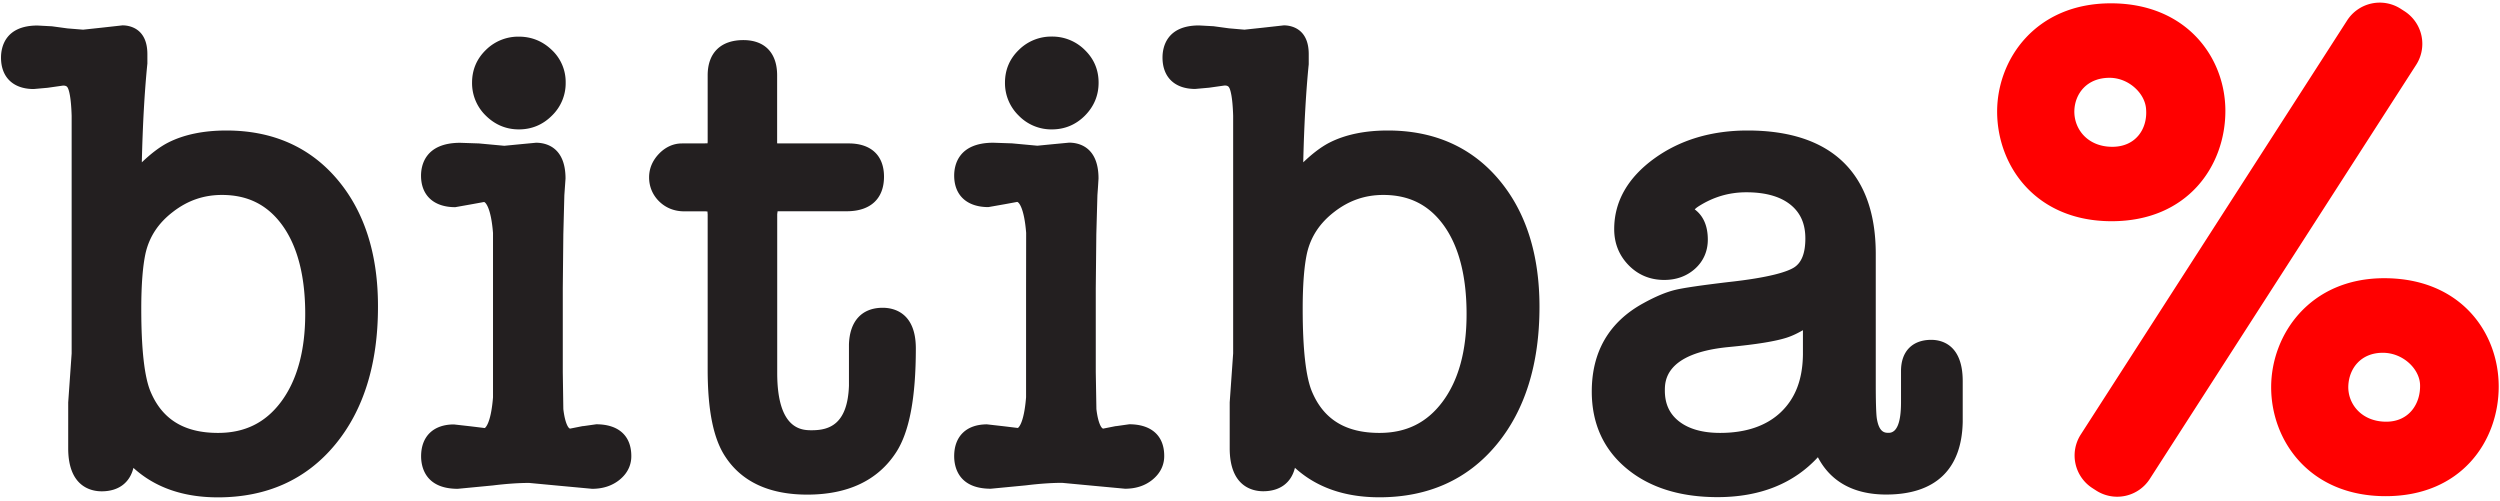
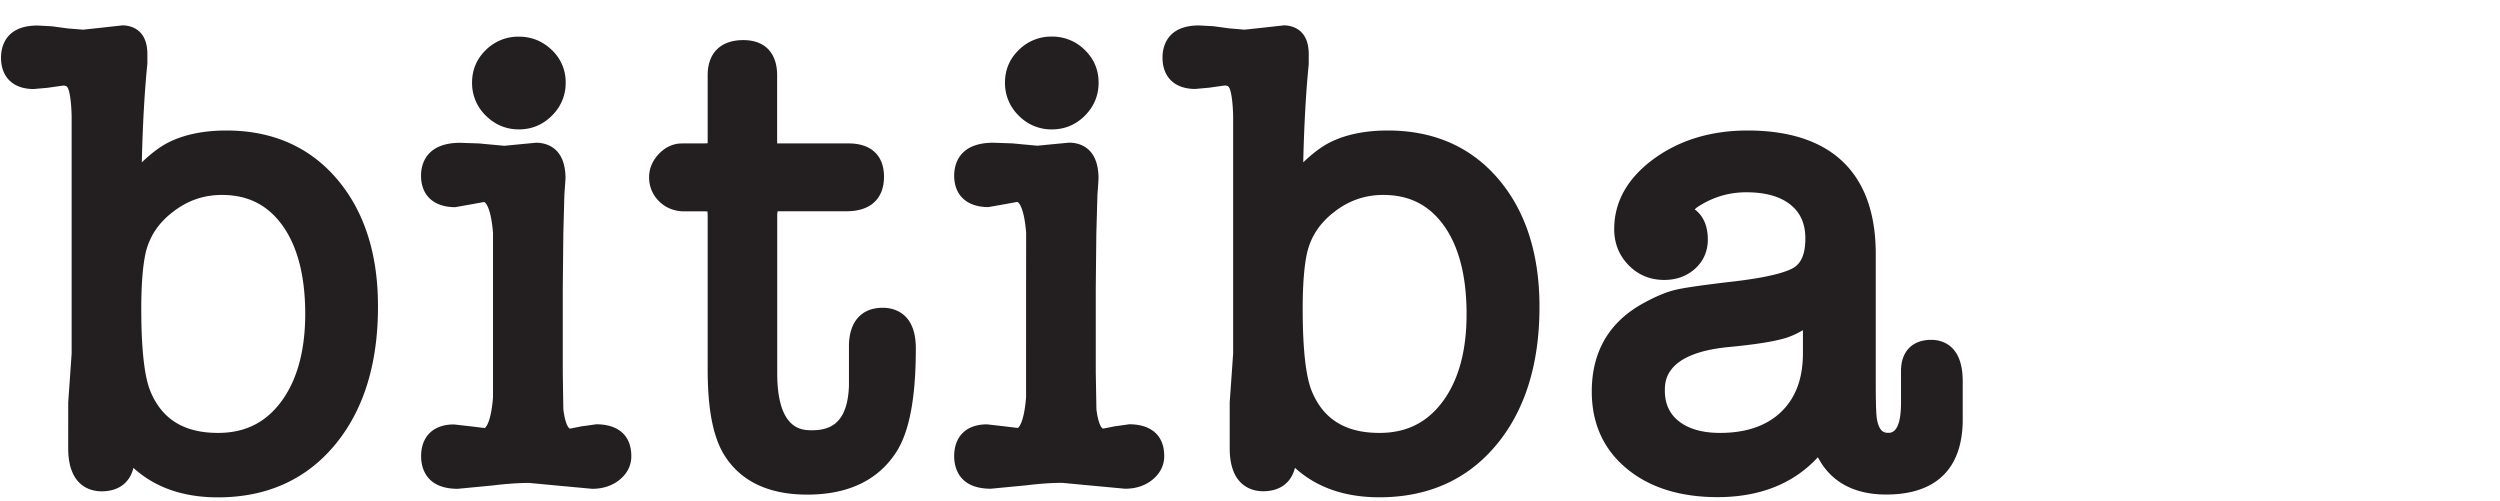
<svg xmlns="http://www.w3.org/2000/svg" width="334" height="67" fill="none">
  <path d="M45.082 23.992c-3.666-4.347-8.663-6.557-14.832-6.557-3.09 0-5.72.555-7.825 1.634-1.173.607-2.336 1.53-3.478 2.619.115-4.945.356-9.355.733-13.105l.01-.073V7.232c0-3.561-2.545-3.844-3.32-3.844l-2.828.314-2.44.262-2.075-.168c-.01 0-2.084-.283-2.084-.283L5.015 3.41c-4.4 0-4.88 2.995-4.88 4.284 0 2.63 1.633 4.2 4.367 4.2l1.865-.167 2.063-.294c.472 0 .566.189.64.336.125.251.429 1.12.502 3.718v31.73l-.46 6.546V59.9c0 5.185 3.131 5.74 4.472 5.74 2.284 0 3.76-1.173 4.242-3.131 2.84 2.587 6.6 3.938 11.282 3.938 6.526 0 11.795-2.367 15.66-7.039 3.803-4.588 5.73-10.779 5.73-18.405.02-7.018-1.802-12.727-5.416-17.011zM37.53 53.71c-2.085 2.776-4.83 4.127-8.401 4.127-4.473 0-7.406-1.77-8.977-5.426-.849-1.938-1.278-5.688-1.278-11.156 0-3.216.199-5.72.576-7.437.513-2.21 1.707-4.023 3.666-5.52 1.97-1.52 4.106-2.253 6.537-2.253 3.435 0 6.065 1.31 8.044 4.022 2.043 2.808 3.08 6.81 3.08 11.869 0 4.944-1.1 8.903-3.247 11.774zm162.718-29.718c-3.666-4.347-8.662-6.557-14.832-6.557-3.09 0-5.719.555-7.825 1.634-1.173.607-2.336 1.53-3.478 2.619.116-4.945.356-9.355.734-13.105V7.232c0-3.561-2.546-3.844-3.321-3.844l-2.828.314-2.441.262-2.053-.178c-.01 0-2.085-.283-2.085-.283l-1.927-.105c-4.399 0-4.881 2.996-4.881 4.284 0 2.63 1.634 4.2 4.368 4.2l1.864-.167 2.064-.293c.471 0 .555.189.639.335.126.252.429 1.121.503 3.719v31.729l-.461 6.547v6.138c0 5.185 3.132 5.74 4.473 5.74 2.283 0 3.76-1.173 4.242-3.132 2.839 2.587 6.599 3.939 11.282 3.939 6.525 0 11.794-2.368 15.66-7.04 3.802-4.587 5.73-10.778 5.73-18.404 0-7.008-1.813-12.717-5.427-17.001zm-7.552 29.718c-2.085 2.776-4.829 4.127-8.401 4.127-4.473 0-7.406-1.77-8.977-5.426-.849-1.938-1.278-5.688-1.278-11.156 0-3.216.199-5.72.576-7.437.513-2.21 1.708-4.023 3.656-5.52 1.969-1.52 4.106-2.253 6.536-2.253 3.436 0 6.065 1.31 8.045 4.022 2.043 2.808 3.08 6.81 3.08 11.869.01 4.944-1.079 8.903-3.237 11.774zm65.322-8.307c-2.535 0-4.043 1.55-4.043 4.159v4.2c0 2.692-.555 4.064-1.645 4.064-.471 0-1.257 0-1.571-1.833-.042-.22-.157-.985-.157-4.672V33.933c0-10.79-5.929-16.498-17.127-16.498-4.829 0-9.019 1.257-12.444 3.729-3.562 2.577-5.374 5.761-5.374 9.448 0 1.875.639 3.488 1.907 4.798 1.278 1.32 2.891 1.99 4.776 1.99 1.624 0 2.996-.503 4.096-1.477 1.131-1.006 1.728-2.357 1.728-3.907 0-1.833-.597-3.184-1.749-4.043.105-.105.23-.22.45-.367 2.001-1.289 4.117-1.917 6.453-1.917 2.577 0 4.578.576 5.939 1.697 1.31 1.079 1.938 2.545 1.938 4.473 0 1.969-.503 3.247-1.529 3.886-.88.545-3.132 1.33-8.841 1.948-3.499.42-5.761.744-6.934 1.016-1.257.294-2.693.89-4.379 1.823-4.546 2.504-6.851 6.463-6.851 11.774 0 4.284 1.582 7.762 4.704 10.328 3.037 2.504 7.102 3.782 12.088 3.782 5.771 0 10.223-1.865 13.418-5.332 1.676 3.216 4.724 4.986 9.124 4.986 6.557 0 10.098-3.352 10.224-9.7v-5.405c.021-5.017-2.923-5.562-4.201-5.562zm-17.147 2.022c-.053 3.31-1.017 5.803-2.965 7.657-1.927 1.822-4.651 2.755-8.108 2.755-2.356 0-4.221-.535-5.53-1.582-1.236-.985-1.844-2.325-1.844-4.064 0-1.236 0-4.997 8.506-5.824 3.76-.356 6.316-.775 7.814-1.268.733-.24 1.435-.586 2.127-.984v3.31zM79.65 56.685l-1.844.261.21-.052-1.844.367c-.23 0-.691-.713-.911-2.609l-.073-4.933V38.51l.073-7.206.136-5.227.073-1.038.084-1.183c0-4.316-2.755-4.787-3.939-4.787l-2.314.22-1.928.188-3.383-.314-2.504-.084c-4.724 0-5.237 3.07-5.237 4.39 0 2.639 1.707 4.21 4.567 4.21l2.241-.398c.01 0 1.603-.293 1.603-.293.178 0 .932.702 1.205 4.127v21.977c-.294 3.666-1.1 4.095-1.1 4.095-.01 0-1.802-.22-1.802-.22-.01 0-2.315-.262-2.315-.262-2.744 0-4.389 1.593-4.389 4.253 0 1.31.482 4.347 4.892 4.347l4.693-.45c1.791-.22 3.425-.335 4.85-.335l4.012.377 4.4.408c1.413 0 2.628-.387 3.613-1.162 1.34-1.058 1.624-2.315 1.624-3.185.01-2.723-1.687-4.273-4.693-4.273zM69.32 17.288c1.708 0 3.195-.618 4.41-1.833a6.013 6.013 0 0 0 1.844-4.41 5.856 5.856 0 0 0-1.865-4.379c-1.225-1.173-2.702-1.77-4.399-1.77a6.139 6.139 0 0 0-4.389 1.77c-1.236 1.195-1.854 2.671-1.854 4.379a6.044 6.044 0 0 0 1.844 4.41c1.235 1.215 2.712 1.833 4.41 1.833zm48.615 23.83c-2.797 0-4.431 1.792-4.515 4.924v5.5c-.188 5.268-2.755 5.939-4.965 5.939-1.267 0-4.619 0-4.619-7.647V28.61l.052-.387h9.249c3.153 0 4.966-1.676 4.966-4.62 0-2.817-1.718-4.441-4.714-4.441h-9.428s-.063-.01-.136-.01V10.06c0-2.985-1.644-4.703-4.515-4.703-3.027 0-4.766 1.718-4.766 4.703v8.893l-.02.2-3.426.01c-1.131 0-2.2.482-3.07 1.393-.858.901-1.309 1.959-1.309 3.143 0 1.236.472 2.357 1.362 3.226.89.859 2.022 1.31 3.342 1.31h2.849l.262.03c-.01 0-.01.032-.01.064 0 .104.02.293.02.293v20.74c0 5.479.775 9.292 2.378 11.68 2.2 3.342 5.887 5.039 10.926 5.039 5.447 0 9.448-1.907 11.878-5.657 1.77-2.734 2.629-7.28 2.629-13.91-.01-4.872-3.1-5.395-4.42-5.395zm32.923 15.566l-1.844.262.22-.052-1.843.367c-.231 0-.692-.713-.912-2.609l-.084-4.933V38.51l.074-7.217.146-5.227.074-1.037.073-1.184c0-4.315-2.744-4.787-3.928-4.787l-2.315.22-1.927.189-3.384-.314-2.503-.084c-4.725 0-5.227 3.069-5.227 4.389 0 2.64 1.707 4.21 4.567 4.21l2.252-.397 1.592-.294c.189 0 .932.702 1.205 4.128l-.011 7.395V53.08c-.293 3.666-1.089 4.096-1.1 4.096-.01 0-1.812-.22-1.812-.22l-2.304-.262c-2.755 0-4.389 1.592-4.389 4.253 0 1.31.471 4.347 4.891 4.347l4.683-.45c1.801-.22 3.436-.336 4.85-.336l4.012.377 4.389.409c1.424 0 2.639-.388 3.614-1.163 1.34-1.068 1.623-2.315 1.623-3.184.021-2.713-1.697-4.264-4.682-4.264zm-10.328-39.396c1.707 0 3.194-.618 4.409-1.833 1.216-1.226 1.834-2.703 1.834-4.41 0-1.718-.618-3.184-1.854-4.379a6.134 6.134 0 0 0-4.4-1.78 6.125 6.125 0 0 0-4.399 1.78c-1.237 1.195-1.855 2.661-1.855 4.379a6.056 6.056 0 0 0 1.844 4.41 6.066 6.066 0 0 0 4.421 1.833z" fill="#231F20" />
-   <path d="M282.111 29.554c10.129 0 15.199-7.364 15.199-14.738 0-7.186-5.248-14.372-15.294-14.372-10.045 0-15.199 7.458-15.199 14.466.011 7.27 5.164 14.644 15.294 14.644zm-.273-19.159c2.577 0 4.787 2.116 4.882 4.243.188 2.577-1.383 4.975-4.515 4.975-3.321 0-5.164-2.398-5.07-4.881.094-2.22 1.666-4.337 4.703-4.337zm36.694 26.774c-9.951 0-15.105 7.553-15.105 14.56 0 7.187 5.164 14.56 15.294 14.56 10.129 0 15.105-7.373 15.105-14.643 0-7.29-5.154-14.477-15.294-14.477zm.273 19.17c-3.321 0-5.165-2.4-5.07-4.787.094-2.305 1.655-4.42 4.609-4.42 2.671 0 4.881 2.115 4.975 4.242.095 2.566-1.477 4.965-4.514 4.965zm-31.593 7.646a5.18 5.18 0 0 1-7.165 1.55l-.503-.324a5.181 5.181 0 0 1-1.55-7.165l35.584-55.318a5.18 5.18 0 0 1 7.164-1.55l.503.324a5.18 5.18 0 0 1 1.55 7.165l-35.583 55.318z" fill="red" />
</svg>